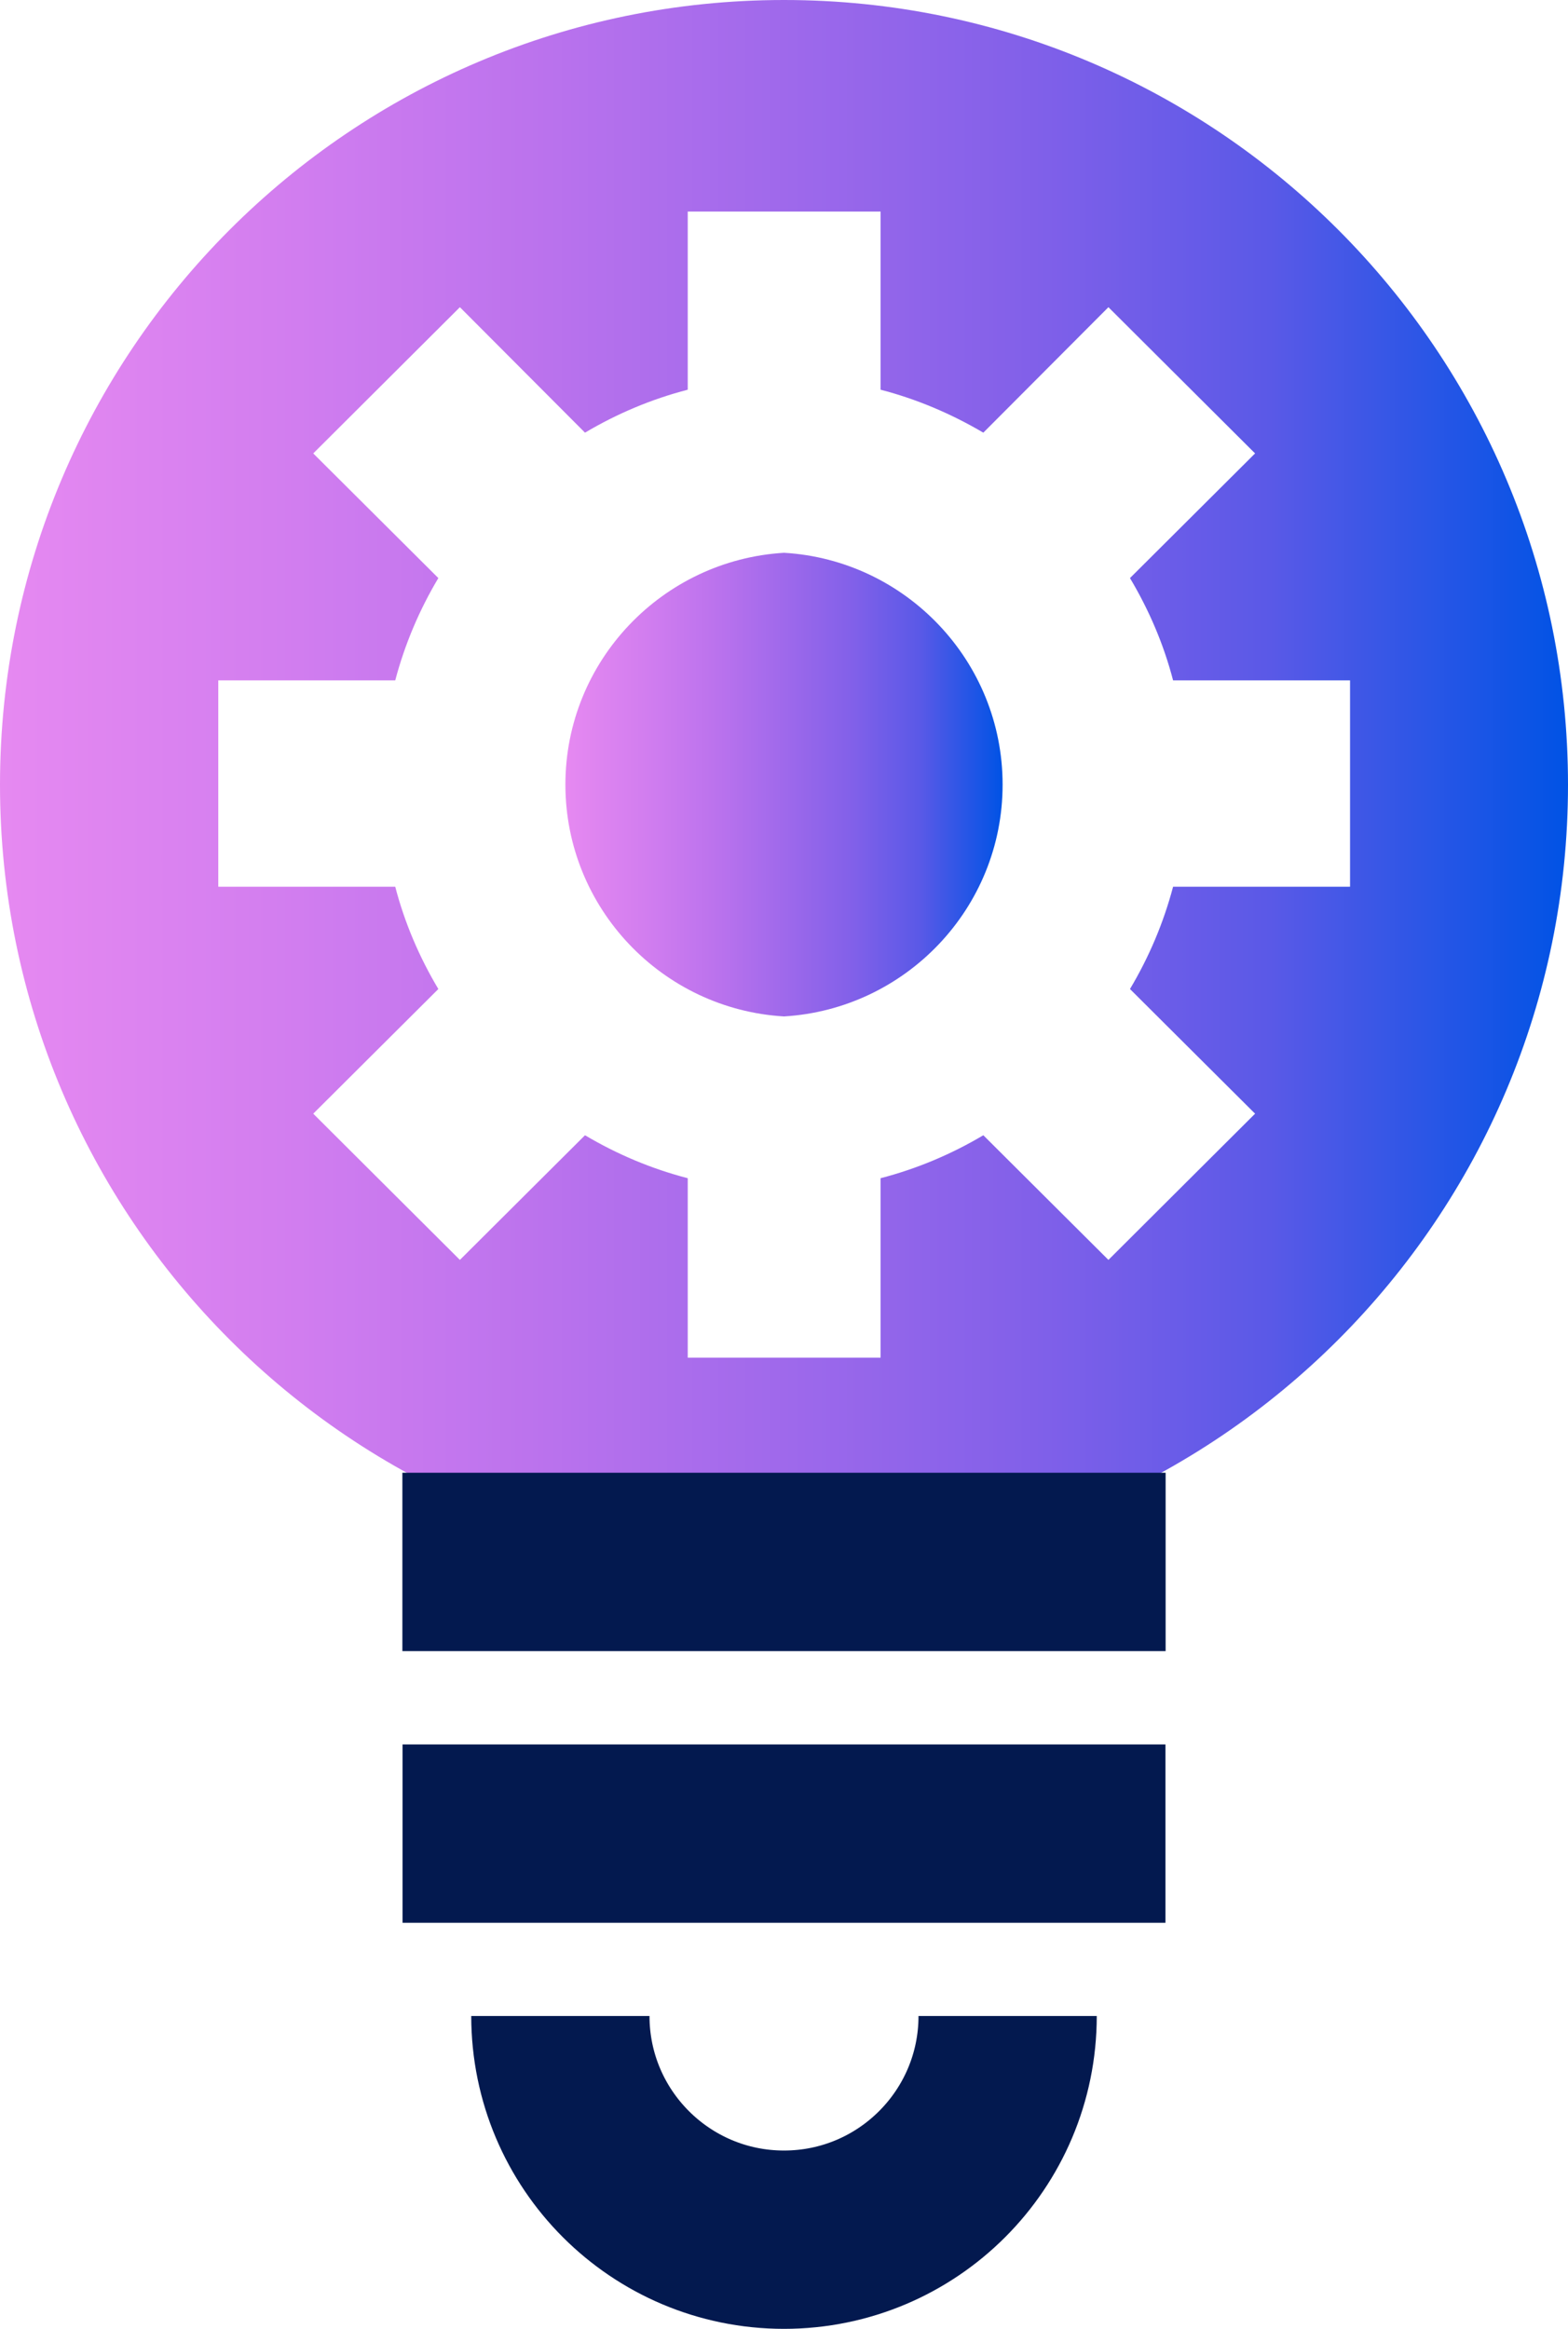
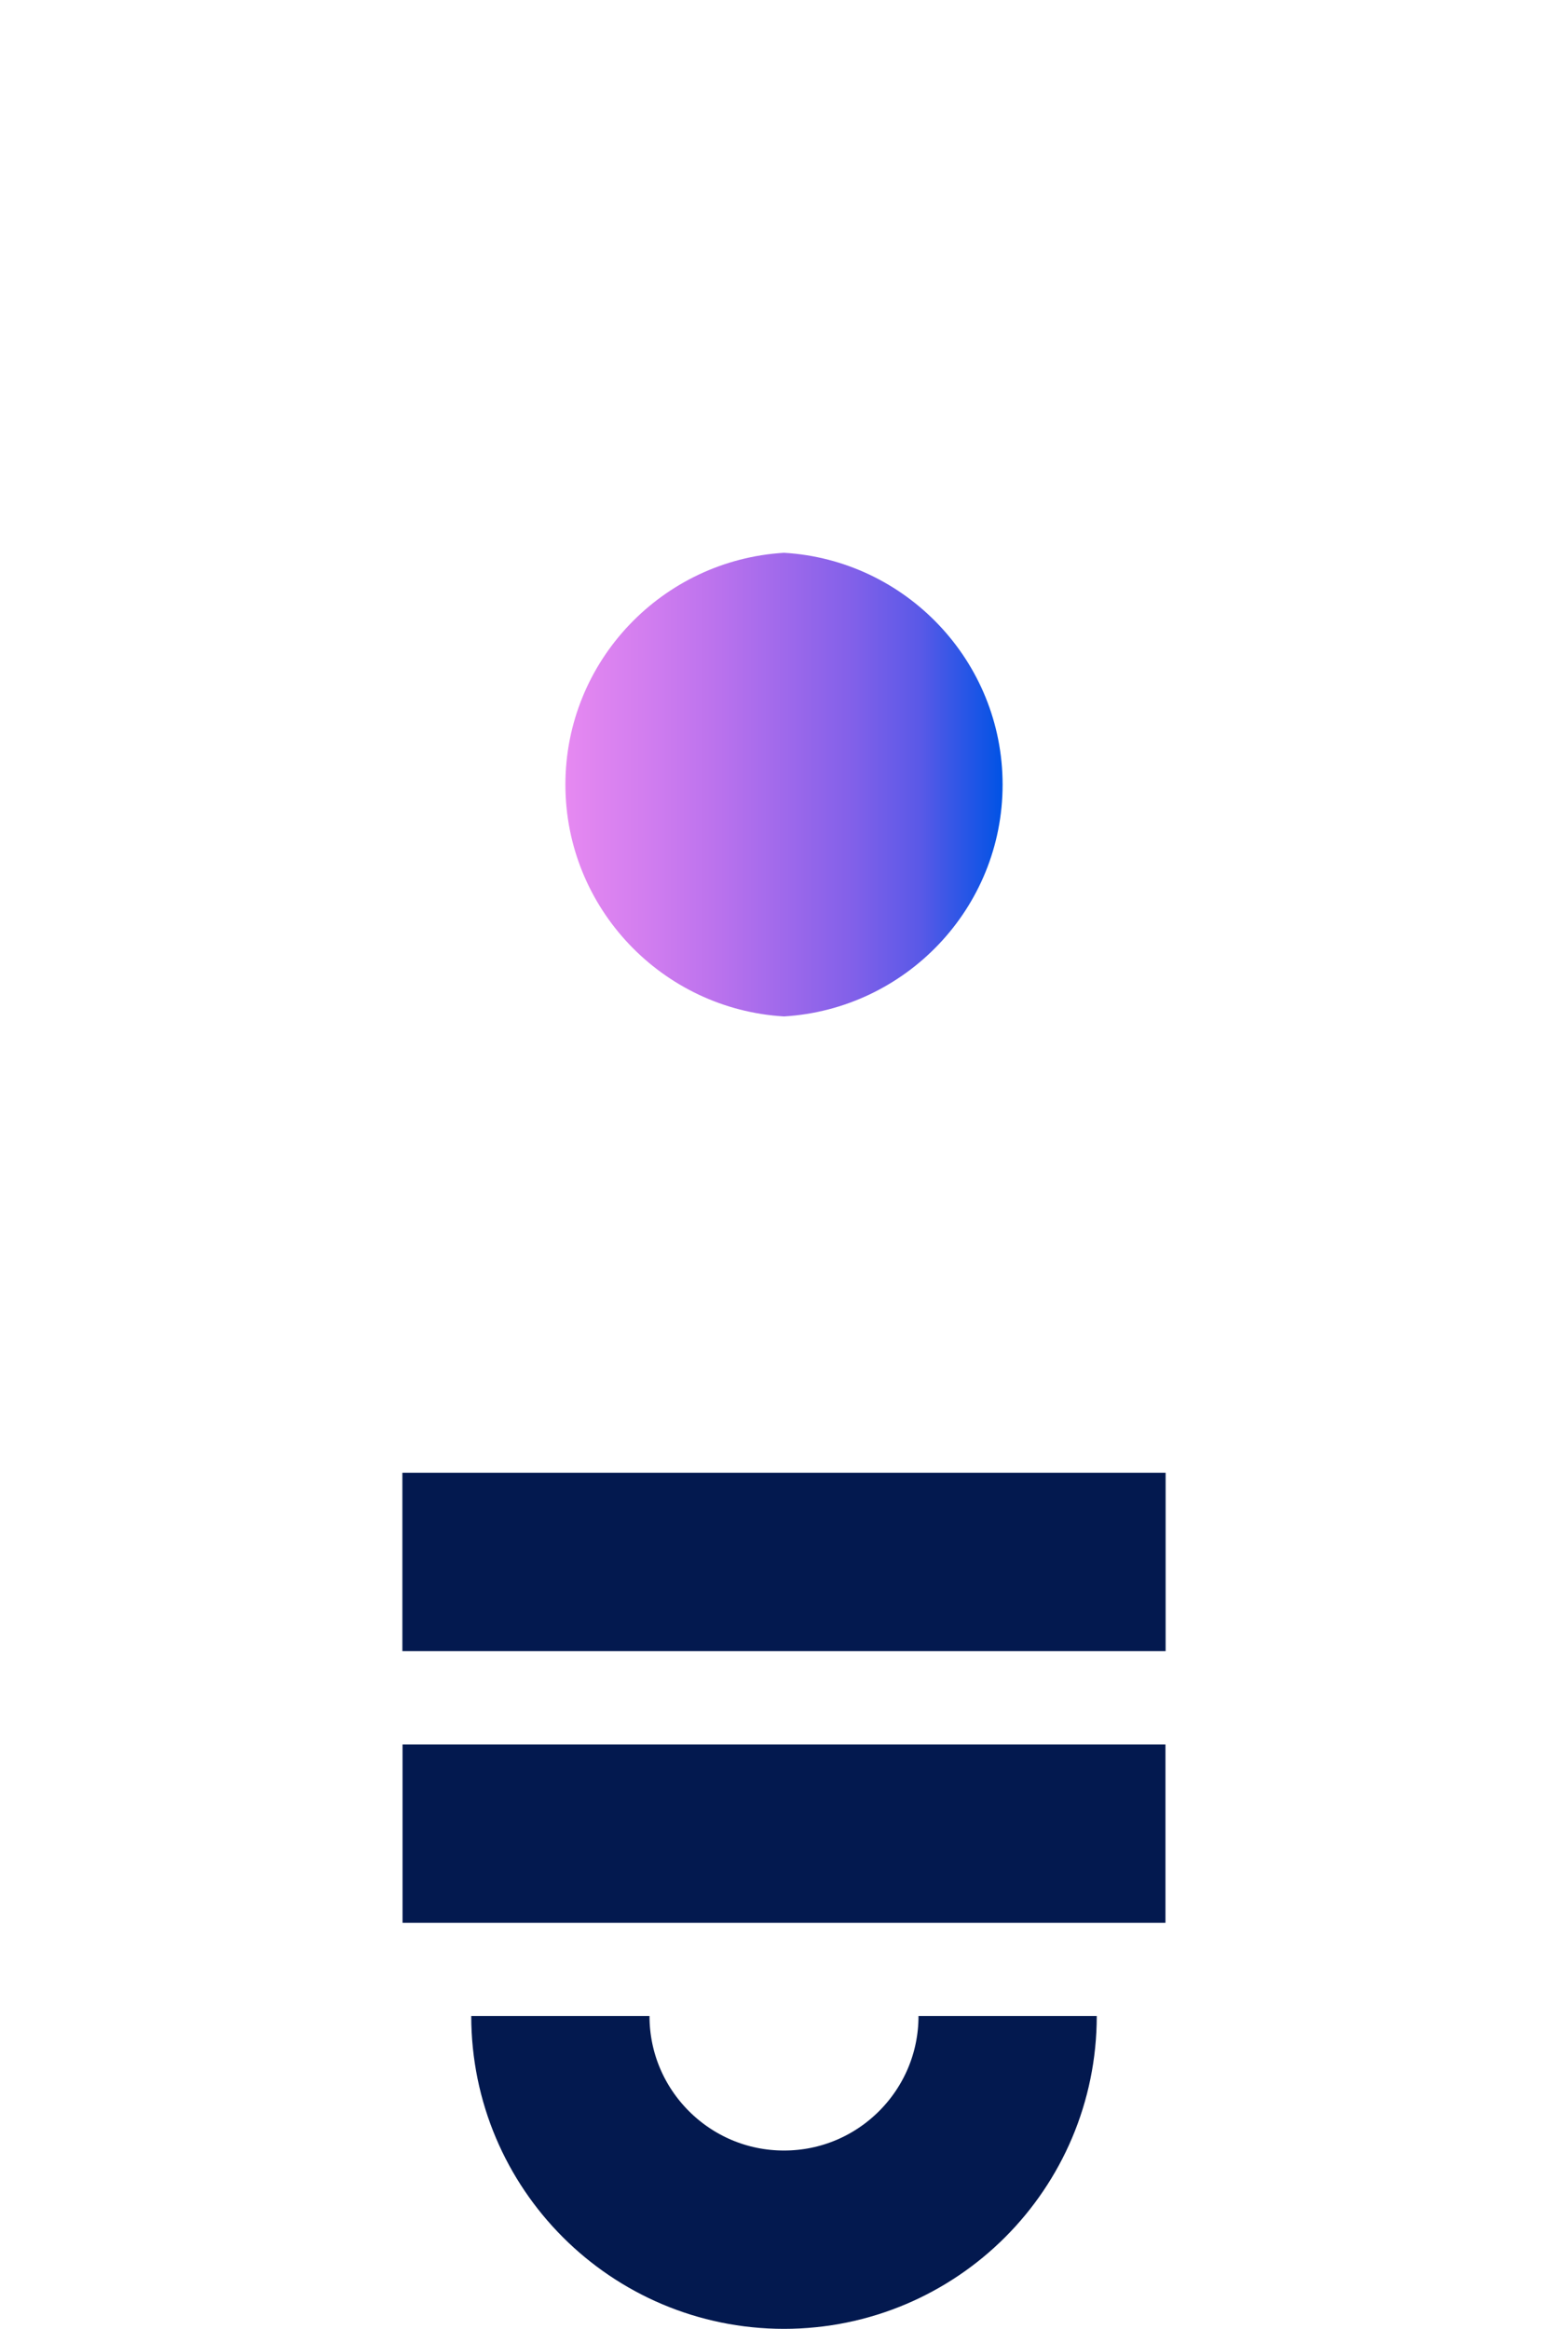
<svg xmlns="http://www.w3.org/2000/svg" xmlns:xlink="http://www.w3.org/1999/xlink" id="Layer_2" data-name="Layer 2" viewBox="0 0 96.76 143.66">
  <defs>
    <style>
      .cls-1 {
        fill: url(#linear-gradient);
      }

      .cls-1, .cls-2 {
        stroke-width: 0px;
      }

      .cls-3 {
        fill: none;
        stroke: #03194f;
        stroke-miterlimit: 10;
        stroke-width: 11px;
      }

      .cls-2 {
        fill: url(#linear-gradient-2);
      }
    </style>
    <linearGradient id="linear-gradient" x1="34.89" y1="48.4" x2="61.87" y2="48.4" gradientUnits="userSpaceOnUse">
      <stop offset="0" stop-color="#e689f1" />
      <stop offset=".19" stop-color="#d17def" />
      <stop offset=".35" stop-color="#ba72ed" />
      <stop offset=".5" stop-color="#9f69eb" />
      <stop offset=".66" stop-color="#8160e9" />
      <stop offset=".81" stop-color="#5a59e7" />
      <stop offset="1" stop-color="#0053e5" />
    </linearGradient>
    <linearGradient id="linear-gradient-2" x1="0" y1="48.4" x2="96.76" y2="48.4" xlink:href="#linear-gradient" />
  </defs>
  <g id="Knowledge">
    <g>
      <path class="cls-1" d="m48.38,34.1c-7.51.45-13.49,6.68-13.49,14.3s5.98,13.86,13.49,14.3c7.51-.45,13.49-6.68,13.49-14.3s-5.98-13.86-13.49-14.3Z" />
-       <path class="cls-2" d="m48.38,0C21.66,0,0,21.67,0,48.41s21.66,48.4,48.38,48.4,48.38-21.67,48.38-48.4S75.09,0,48.38,0Zm24.01,54.7c-.59,2.23-1.49,4.35-2.66,6.31l7.72,7.69-9.05,9.02-7.72-7.69c-1.97,1.17-4.1,2.07-6.34,2.65v11.07h-11.9v-11.07c-2.24-.58-4.37-1.48-6.34-2.65l-7.72,7.69-9.05-9.02,7.72-7.69c-1.17-1.96-2.08-4.08-2.66-6.31h-10.92v-12.73h10.92c.59-2.23,1.49-4.35,2.66-6.31l-7.72-7.69,9.05-9.02,7.72,7.74c1.97-1.17,4.1-2.07,6.34-2.65v-10.99h11.9v10.99c2.24.58,4.37,1.49,6.34,2.65l7.72-7.74,9.05,9.02-7.72,7.69c1.17,1.96,2.08,4.08,2.66,6.31h10.92v12.73h-10.92Z" />
    </g>
    <line class="cls-3" x1="24.83" y1="96.35" x2="71.93" y2="96.35" />
    <line class="cls-3" x1="24.84" y1="113.11" x2="71.92" y2="113.11" />
    <path class="cls-3" d="m62.18,124.36c0,7.62-6.18,13.8-13.8,13.8s-13.8-6.18-13.8-13.8" />
  </g>
</svg>